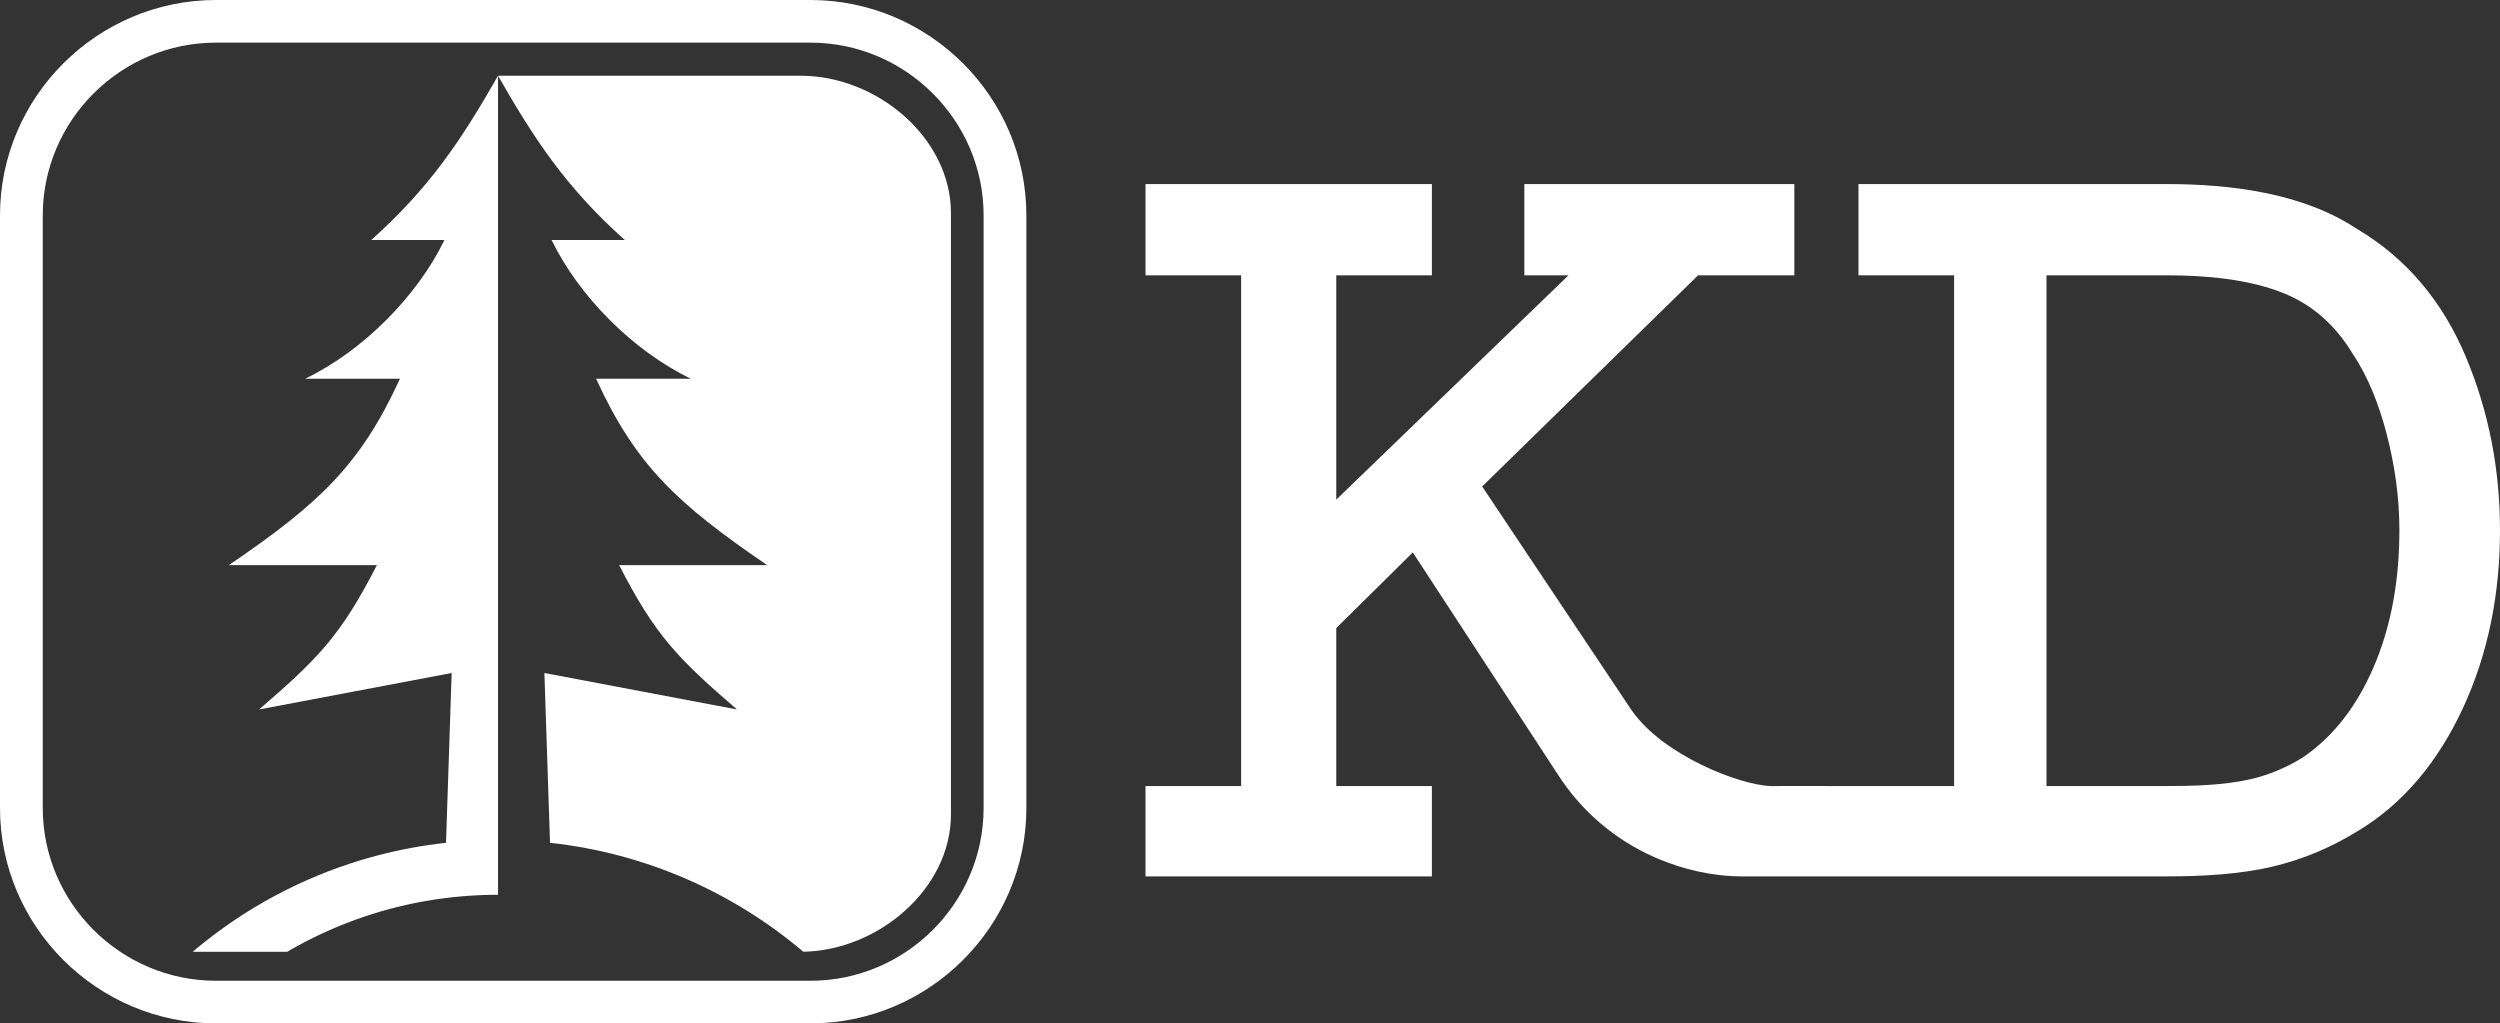
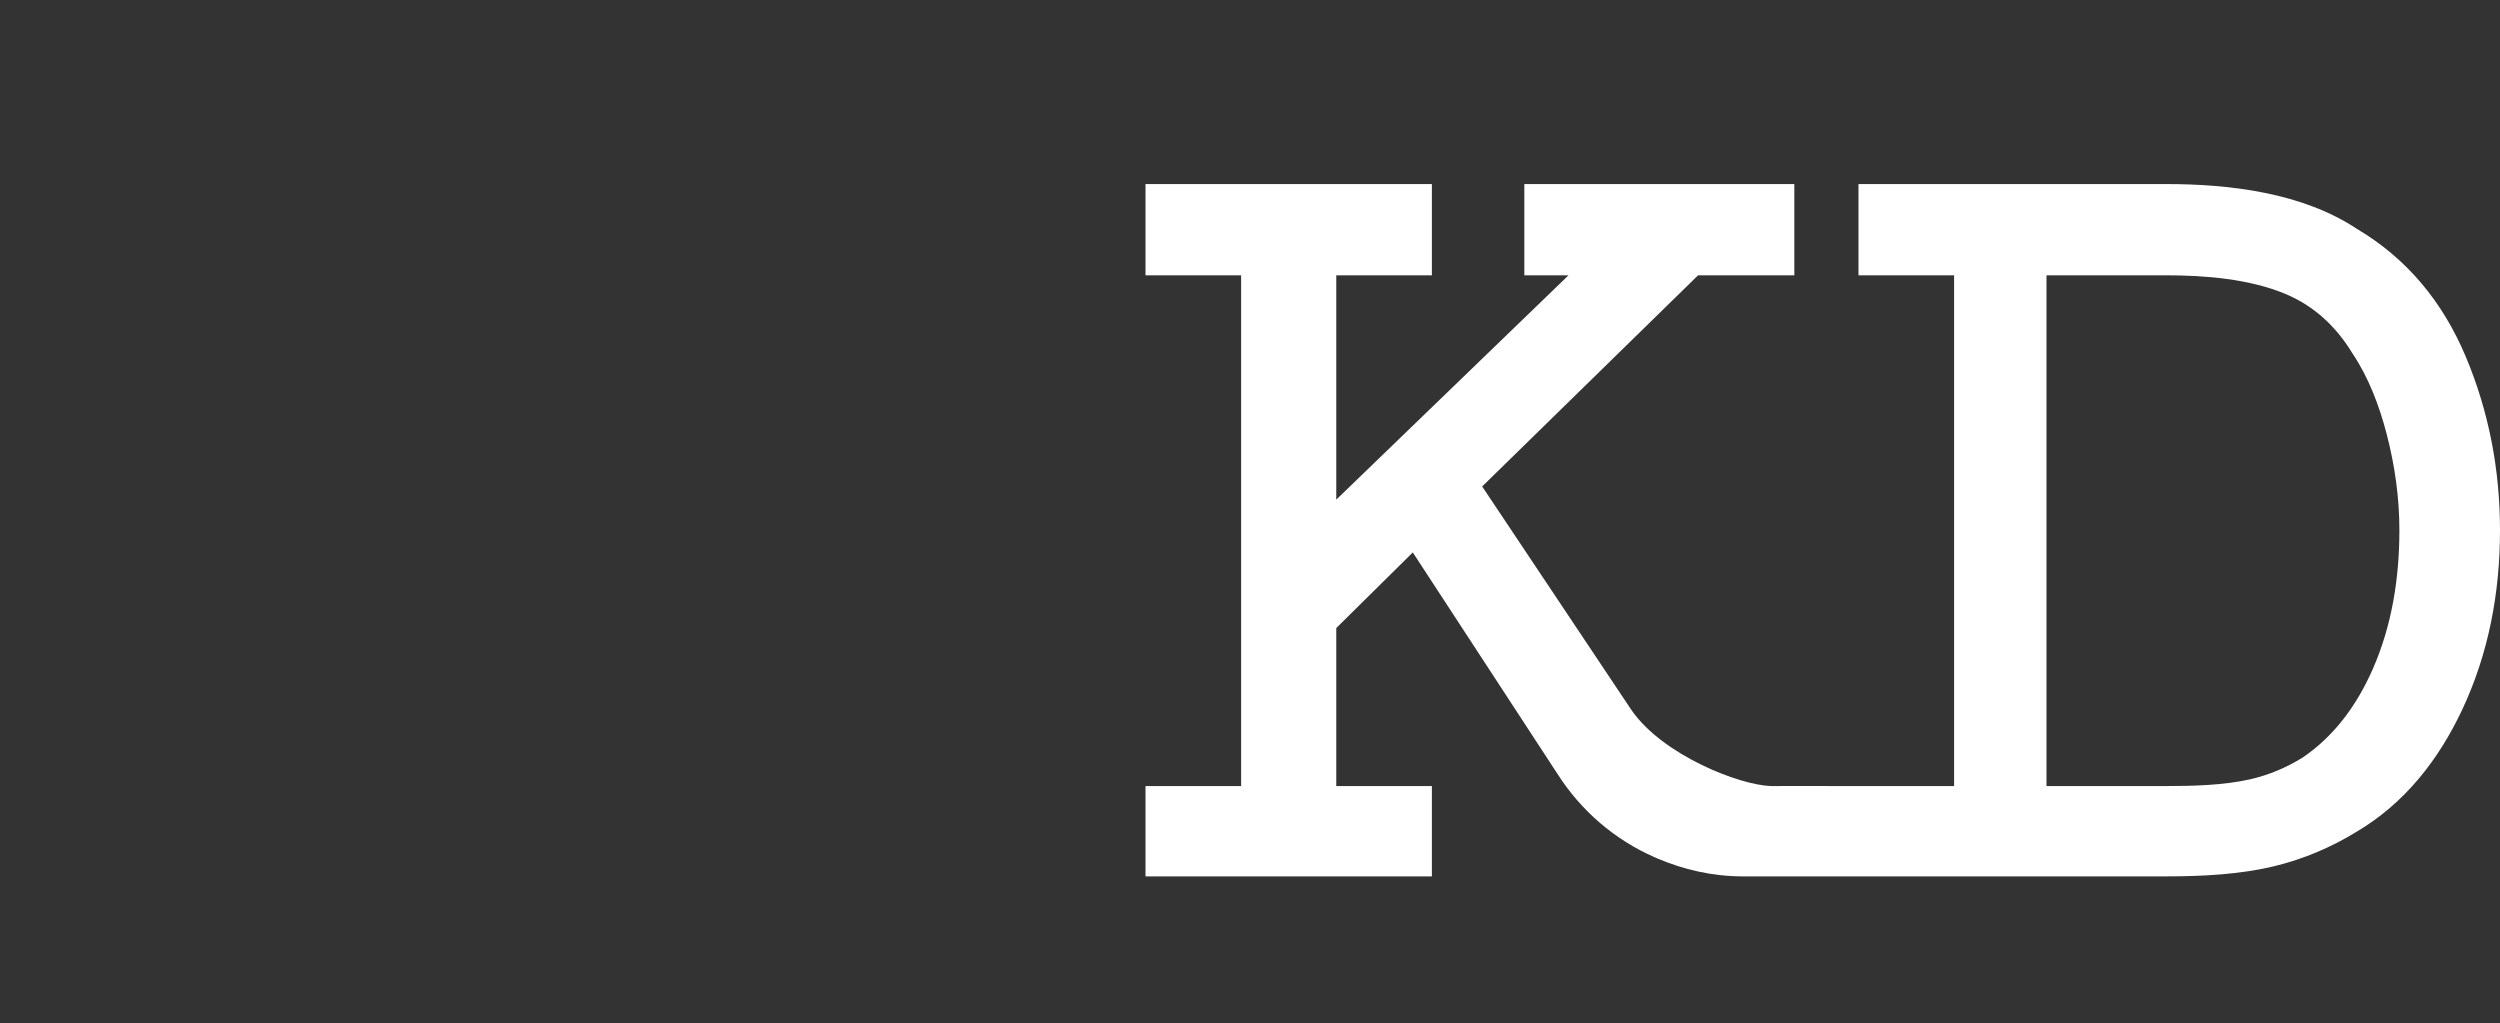
<svg xmlns="http://www.w3.org/2000/svg" width="171" height="70" viewBox="0 0 171 70" fill="none">
  <rect x="0" y="0" width="171" height="70" fill="#333333" stroke="none" />
-   <path fill-rule="evenodd" clip-rule="evenodd" d="M91.401 18.831V34.175L107.286 18.831H104.265V12.59H122.732V18.831H116.148L101.38 33.274L111.599 48.578C113.736 51.654 118.975 53.699 121.128 53.766H122.052C121.835 53.765 121.523 53.764 121.57 53.763L127.12 53.766H133.66V18.831H127.12V12.59H148.188C152.542 12.59 157.5 13.191 161.209 15.653C164.669 17.699 167.1 20.696 168.651 24.378C170.247 28.164 171 32.161 171 36.267C171 40.527 170.227 44.695 168.404 48.565C166.791 51.986 164.475 54.952 161.18 56.898C159.44 57.963 157.566 58.759 155.581 59.242C153.226 59.816 150.606 59.944 148.188 59.944H134.271H127.12L119.209 59.945C117.131 59.945 115.148 59.479 113.348 58.711L113.316 58.697L113.184 58.64C110.438 57.437 108.123 55.437 106.533 52.934H106.531L96.635 37.786L91.401 42.96V53.766H97.941V59.944H78.353V53.766H84.893V18.831H78.353V12.59H97.941V18.831H91.401ZM139.981 53.766H148.188C150.003 53.766 152.098 53.711 153.874 53.312C155.167 53.022 156.38 52.511 157.505 51.814C159.714 50.311 161.241 48.173 162.304 45.749C163.616 42.76 164.118 39.515 164.118 36.267C164.118 34.034 163.806 31.821 163.241 29.661C162.744 27.762 162.022 25.838 160.926 24.198L160.907 24.169L160.889 24.14C159.771 22.317 158.284 20.92 156.294 20.093C153.845 19.075 150.815 18.831 148.188 18.831H139.981V53.766Z" fill="white" />
-   <path fill-rule="evenodd" clip-rule="evenodd" d="M14.775 0H55.429C63.555 0 70.204 6.629 70.204 14.732V55.268C70.204 63.371 63.555 70 55.429 70H14.775C6.649 70 0 63.371 0 55.268V14.732C0 6.629 6.649 0 14.775 0ZM14.775 2.916H55.429C61.947 2.916 67.279 8.233 67.279 14.732V55.268C67.279 61.767 61.947 67.084 55.429 67.084H14.775C8.257 67.084 2.925 61.767 2.925 55.268V14.732C2.925 8.233 8.257 2.916 14.775 2.916ZM34.065 60.677V57.453V5.18C31.53 9.626 29.353 12.875 25.39 16.417H30.399C28.567 20.208 24.874 23.98 20.868 25.907H27.356C24.635 31.848 21.79 34.469 15.656 38.654H25.781C23.319 43.446 21.81 45 17.723 48.527L30.893 46.033L30.508 57.647C23.936 58.366 17.959 61.052 13.179 65.102L14.171 65.104H19.644L19.648 65.102L19.843 64.989L19.846 64.987L20.043 64.875L20.046 64.873L20.244 64.762L20.247 64.761L20.445 64.652L20.449 64.65L20.648 64.543L20.652 64.541L20.852 64.435L20.855 64.433L21.057 64.329L21.06 64.328L21.263 64.225L21.266 64.223L21.469 64.122L21.473 64.121L21.677 64.021L21.68 64.019L21.886 63.922L21.889 63.92L22.095 63.824L22.098 63.823L22.306 63.727L22.309 63.726L22.517 63.633L22.52 63.632L22.729 63.54L22.732 63.539L22.942 63.449L22.945 63.448L23.157 63.36L23.159 63.359L23.372 63.272L23.374 63.271L23.587 63.186L23.59 63.185L23.804 63.102L23.807 63.1L24.021 63.019L24.024 63.018L24.239 62.938L24.242 62.937L24.459 62.858L24.461 62.858L24.679 62.781L24.681 62.78L24.9 62.705L24.902 62.704L25.122 62.631L25.124 62.63L25.344 62.559L25.346 62.558L25.567 62.489L25.569 62.488L25.791 62.42L25.793 62.419L26.016 62.353L26.018 62.352L26.241 62.288L26.244 62.287L26.468 62.225L26.47 62.224L26.695 62.163L26.697 62.163L26.923 62.103L26.925 62.103L27.152 62.045L27.153 62.045L27.381 61.99L27.383 61.989L27.611 61.935L27.613 61.935L27.841 61.883L27.843 61.883L28.073 61.833L28.075 61.832L28.305 61.784L28.307 61.784L28.538 61.737L28.54 61.737L28.772 61.693L28.773 61.692L29.006 61.65H29.007L29.241 61.609H29.242L29.476 61.57H29.478L29.712 61.533L29.714 61.532L29.949 61.498L29.951 61.497L30.187 61.464L30.188 61.464L30.425 61.433H30.426L30.664 61.404H30.664L30.903 61.376H30.904L31.142 61.351H31.143L31.383 61.327H31.384L31.624 61.306H31.625L31.866 61.286H31.866L32.108 61.269H32.108L32.351 61.254H32.352L32.594 61.24H32.594L32.838 61.229H32.838L33.082 61.219H33.083L33.327 61.213L33.573 61.207L33.819 61.204L34.065 61.203V60.677ZM34.066 5.181H54.779C59.964 5.181 65.045 9.415 65.045 14.581V55.702C65.045 60.812 60.056 65.009 54.948 65.099C50.169 61.051 44.193 58.366 37.622 57.647L37.237 46.033L50.407 48.527C46.32 45 44.811 43.446 42.349 38.654H52.473C46.34 34.469 43.495 31.847 40.773 25.907H47.262C43.255 23.98 39.563 20.208 37.731 16.418H42.739C38.778 12.875 36.601 9.627 34.066 5.181Z" fill="white" />
+   <path fill-rule="evenodd" clip-rule="evenodd" d="M91.401 18.831V34.175L107.286 18.831H104.265V12.59H122.732V18.831H116.148L101.38 33.274L111.599 48.578C113.736 51.654 118.975 53.699 121.128 53.766H122.052C121.835 53.765 121.523 53.764 121.57 53.763L127.12 53.766H133.66V18.831H127.12V12.59H148.188C152.542 12.59 157.5 13.191 161.209 15.653C164.669 17.699 167.1 20.696 168.651 24.378C170.247 28.164 171 32.161 171 36.267C171 40.527 170.227 44.695 168.404 48.565C166.791 51.986 164.475 54.952 161.18 56.898C159.44 57.963 157.566 58.759 155.581 59.242C153.226 59.816 150.606 59.944 148.188 59.944H134.271H127.12L119.209 59.945C117.131 59.945 115.148 59.479 113.348 58.711L113.316 58.697L113.184 58.64C110.438 57.437 108.123 55.437 106.533 52.934H106.531L96.635 37.786L91.401 42.96V53.766H97.941V59.944H78.353V53.766H84.893V18.831H78.353V12.59H97.941V18.831H91.401ZM139.981 53.766H148.188C150.003 53.766 152.098 53.711 153.874 53.312C155.167 53.022 156.38 52.511 157.505 51.814C159.714 50.311 161.241 48.173 162.304 45.749C163.616 42.76 164.118 39.515 164.118 36.267C164.118 34.034 163.806 31.821 163.241 29.661C162.744 27.762 162.022 25.838 160.926 24.198L160.907 24.169L160.889 24.14C159.771 22.317 158.284 20.92 156.294 20.093C153.845 19.075 150.815 18.831 148.188 18.831H139.981V53.766" fill="white" />
</svg>